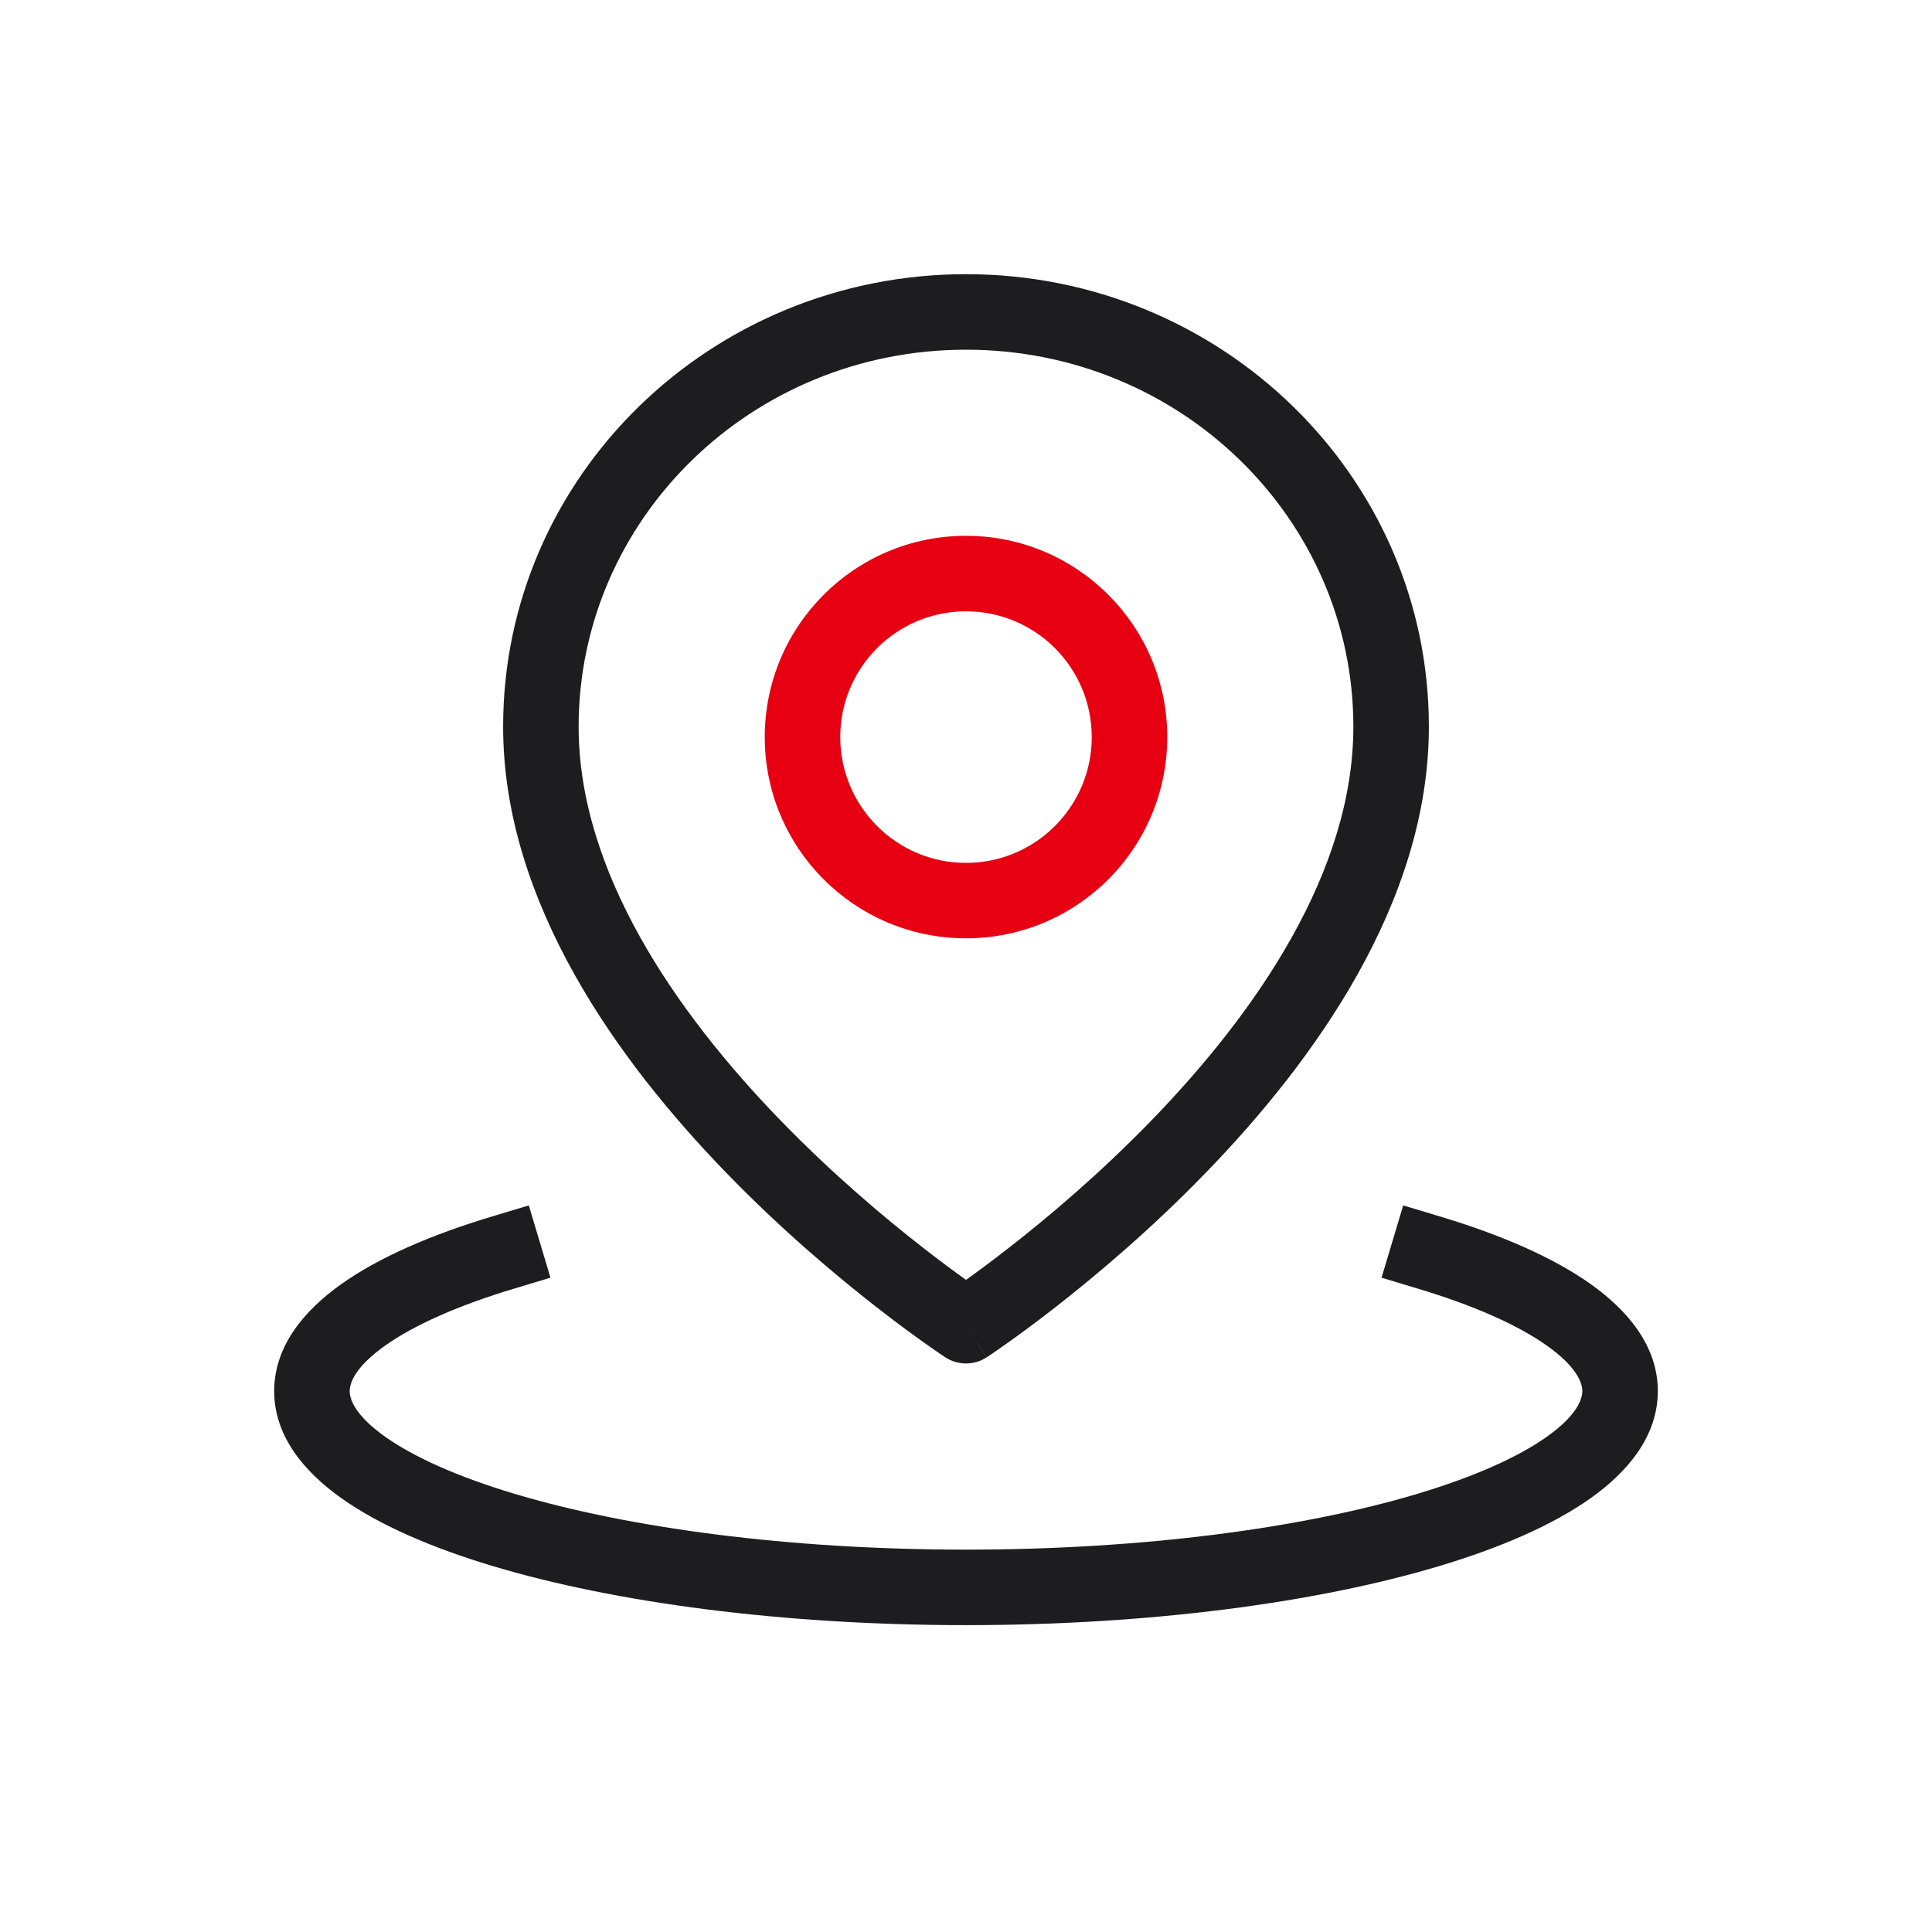
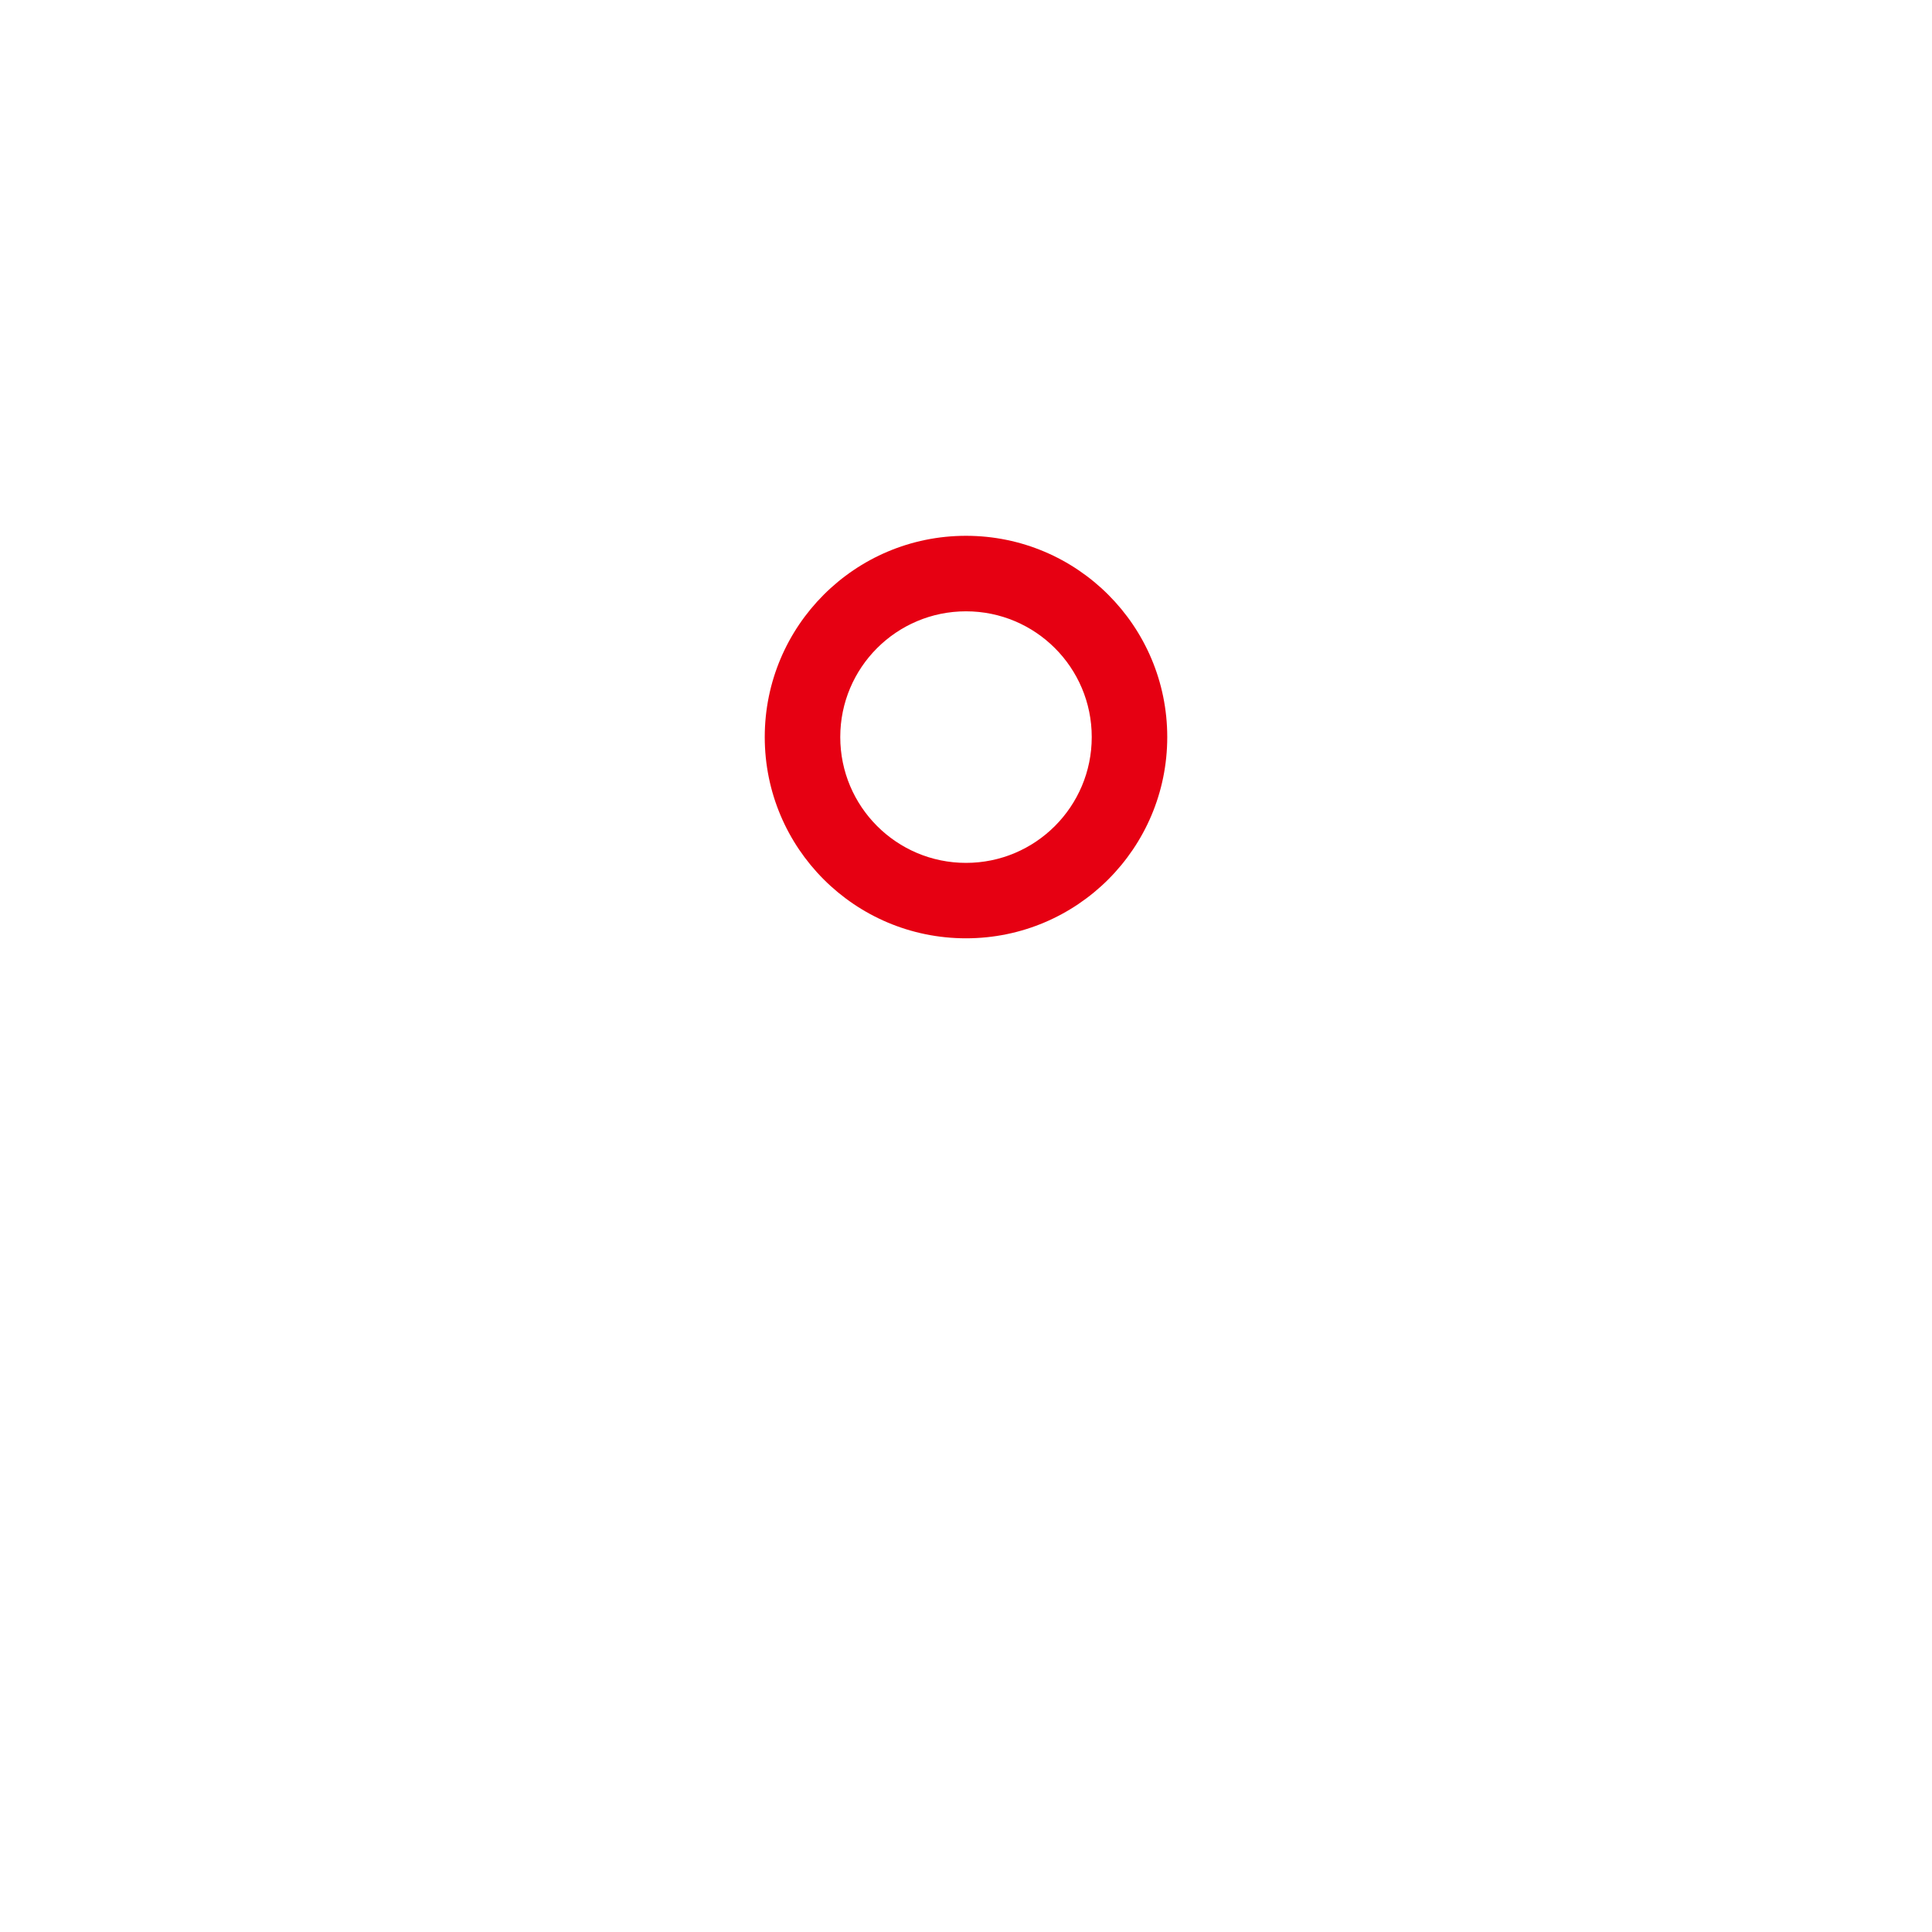
<svg xmlns="http://www.w3.org/2000/svg" fill="none" viewBox="0 0 24 24" height="24" width="24">
-   <path fill="#1D1D1F" d="M6.838 15.872L6.389 16.007C5.679 16.22 5.138 16.465 4.785 16.715C4.42 16.974 4.344 17.172 4.344 17.281C4.344 17.39 4.42 17.589 4.785 17.848C5.138 18.098 5.679 18.343 6.389 18.556C7.805 18.98 9.789 19.25 12 19.25C14.211 19.25 16.195 18.98 17.61 18.556C18.321 18.343 18.862 18.098 19.215 17.848C19.58 17.589 19.656 17.39 19.656 17.281C19.656 17.172 19.58 16.974 19.215 16.715C18.862 16.465 18.321 16.22 17.61 16.007L17.162 15.872L17.431 14.974L17.88 15.109C18.64 15.337 19.288 15.617 19.758 15.95C20.215 16.274 20.594 16.717 20.594 17.281C20.594 17.845 20.215 18.288 19.758 18.612C19.288 18.945 18.64 19.226 17.88 19.454C16.355 19.911 14.276 20.188 12 20.188C9.724 20.188 7.645 19.911 6.12 19.454C5.361 19.226 4.712 18.945 4.242 18.612C3.785 18.288 3.406 17.845 3.406 17.281C3.406 16.717 3.785 16.274 4.242 15.95C4.712 15.617 5.361 15.337 6.12 15.109L6.569 14.974L6.838 15.872Z" />
-   <path fill="#1D1D1F" d="M6.25 9.027C6.25 5.912 8.835 3.406 12 3.406C15.165 3.406 17.75 5.912 17.75 9.027C17.75 11.215 16.315 13.191 14.977 14.57C14.298 15.271 13.62 15.841 13.113 16.237C12.859 16.435 12.647 16.59 12.498 16.695C12.423 16.748 12.364 16.789 12.323 16.817C12.302 16.831 12.286 16.841 12.275 16.849L12.262 16.858L12.258 16.86L12.257 16.861C12.257 16.861 12.256 16.861 12 16.469C11.744 16.861 11.743 16.861 11.743 16.861L11.742 16.86L11.738 16.858L11.725 16.849C11.714 16.841 11.698 16.831 11.677 16.817C11.636 16.789 11.577 16.748 11.502 16.695C11.353 16.59 11.141 16.435 10.887 16.237C10.38 15.841 9.702 15.271 9.023 14.57C7.685 13.191 6.25 11.215 6.25 9.027ZM12 16.469L11.743 16.861C11.899 16.963 12.101 16.963 12.256 16.861L12 16.469ZM12 15.899C12.136 15.802 12.32 15.666 12.537 15.497C13.02 15.121 13.663 14.579 14.304 13.918C15.607 12.574 16.812 10.829 16.812 9.027C16.812 6.451 14.669 4.344 12 4.344C9.331 4.344 7.188 6.451 7.188 9.027C7.188 10.829 8.393 12.574 9.696 13.918C10.337 14.579 10.98 15.121 11.463 15.497C11.68 15.666 11.864 15.802 12 15.899Z" />
  <path fill="#E60012" d="M9.5 9.156C9.5 7.776 10.619 6.656 12 6.656C13.381 6.656 14.5 7.776 14.5 9.156C14.5 10.537 13.381 11.656 12 11.656C10.619 11.656 9.5 10.537 9.5 9.156ZM12 7.594C11.137 7.594 10.438 8.293 10.438 9.156C10.438 10.019 11.137 10.719 12 10.719C12.863 10.719 13.562 10.019 13.562 9.156C13.562 8.293 12.863 7.594 12 7.594Z" />
</svg>